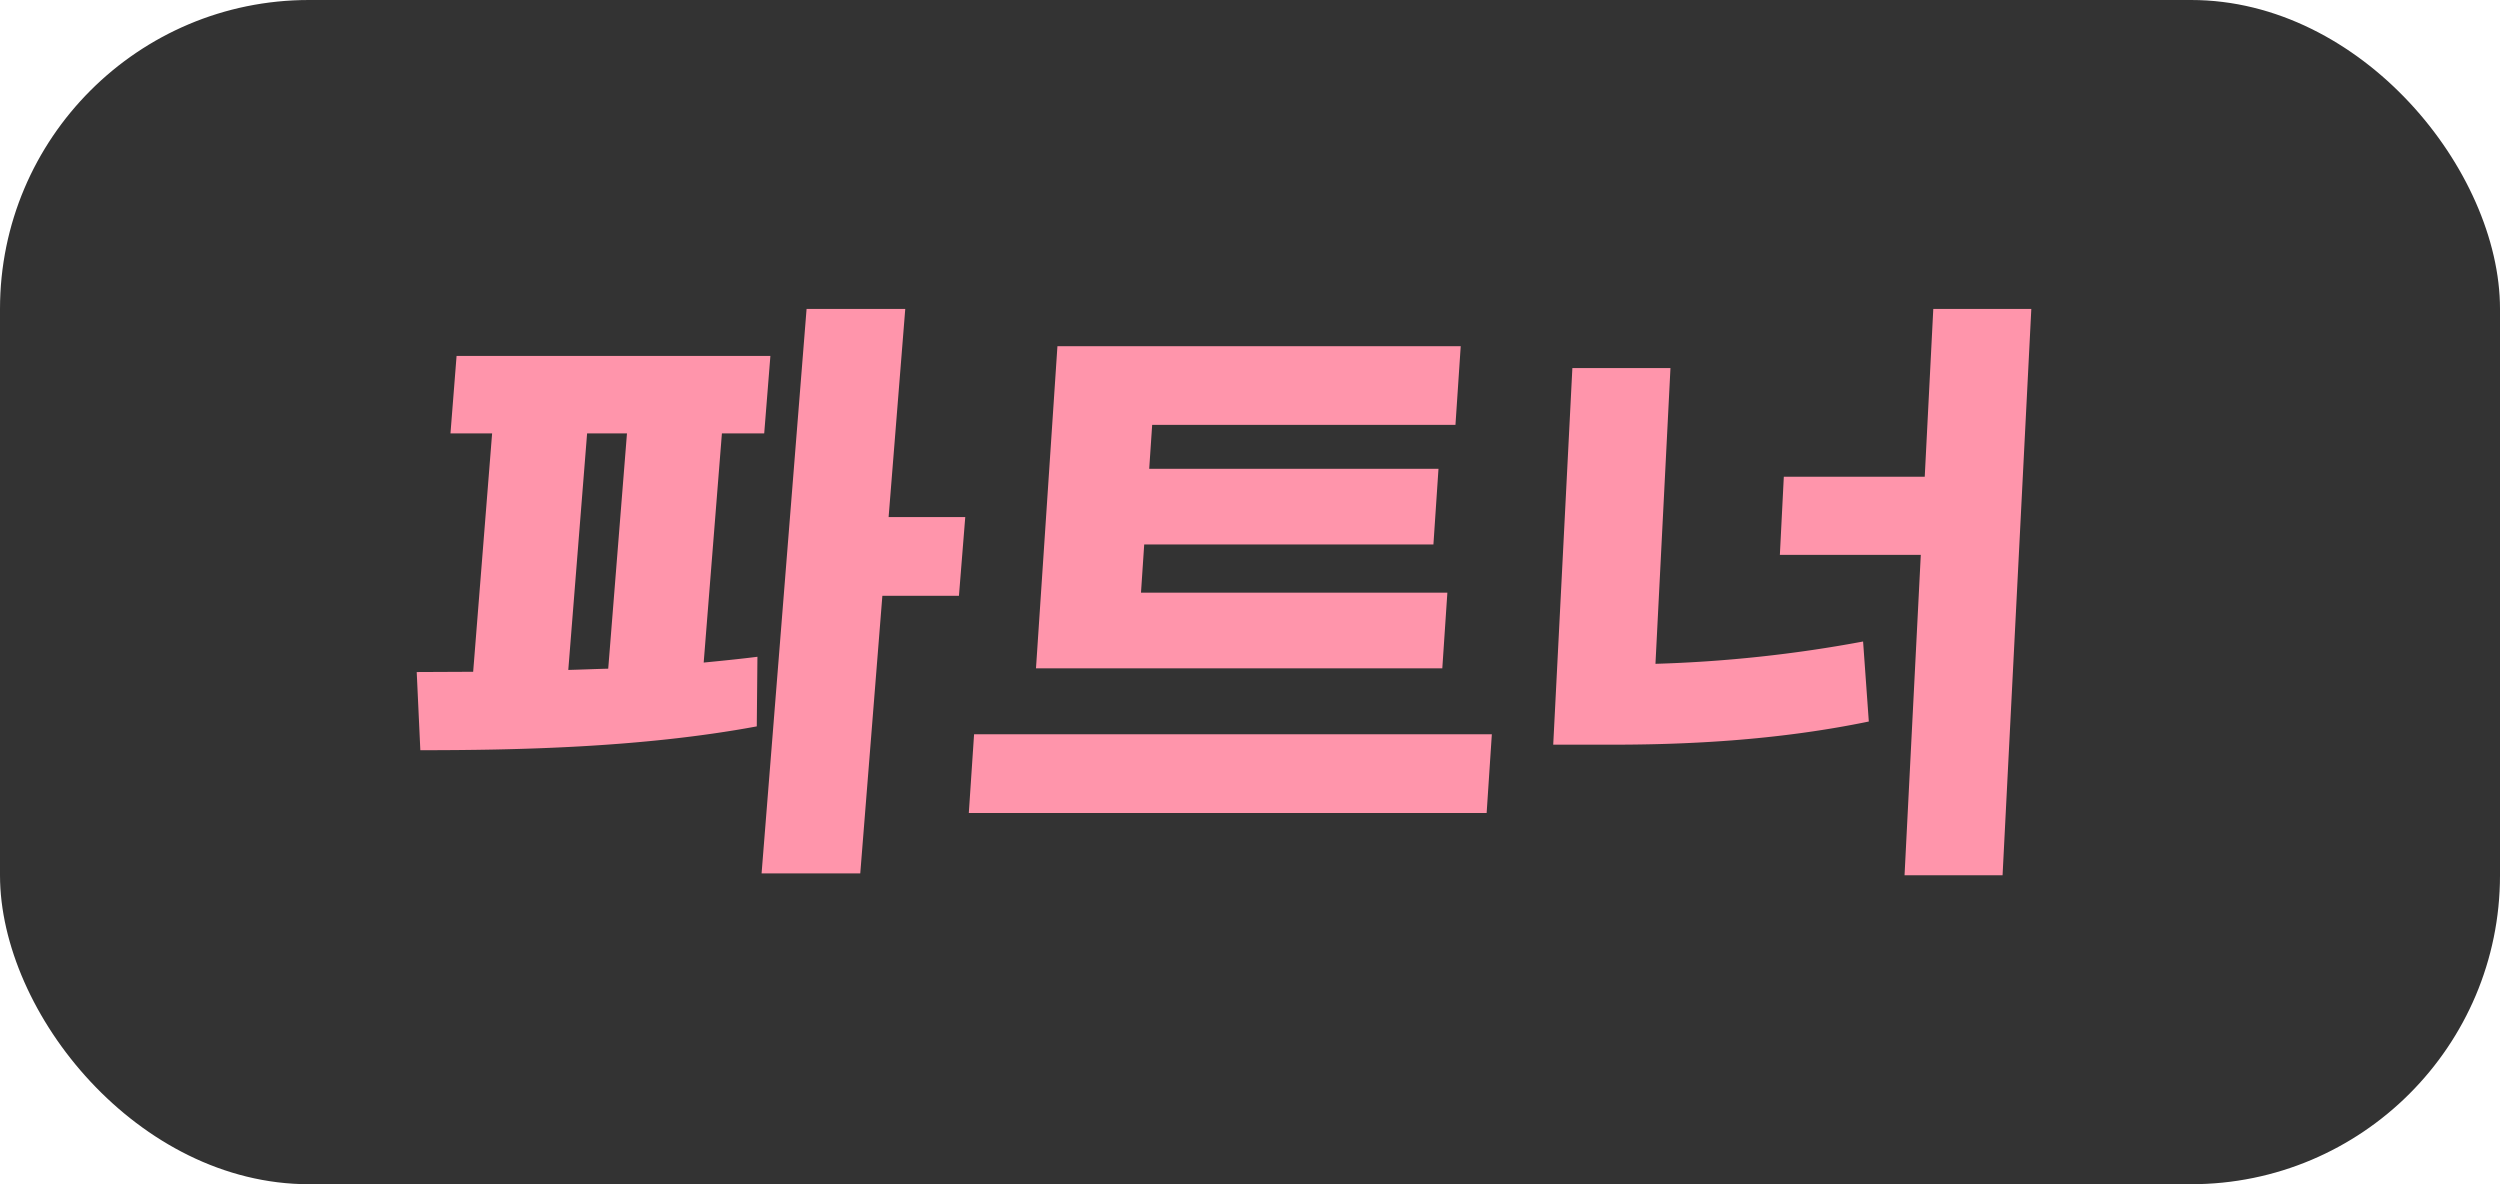
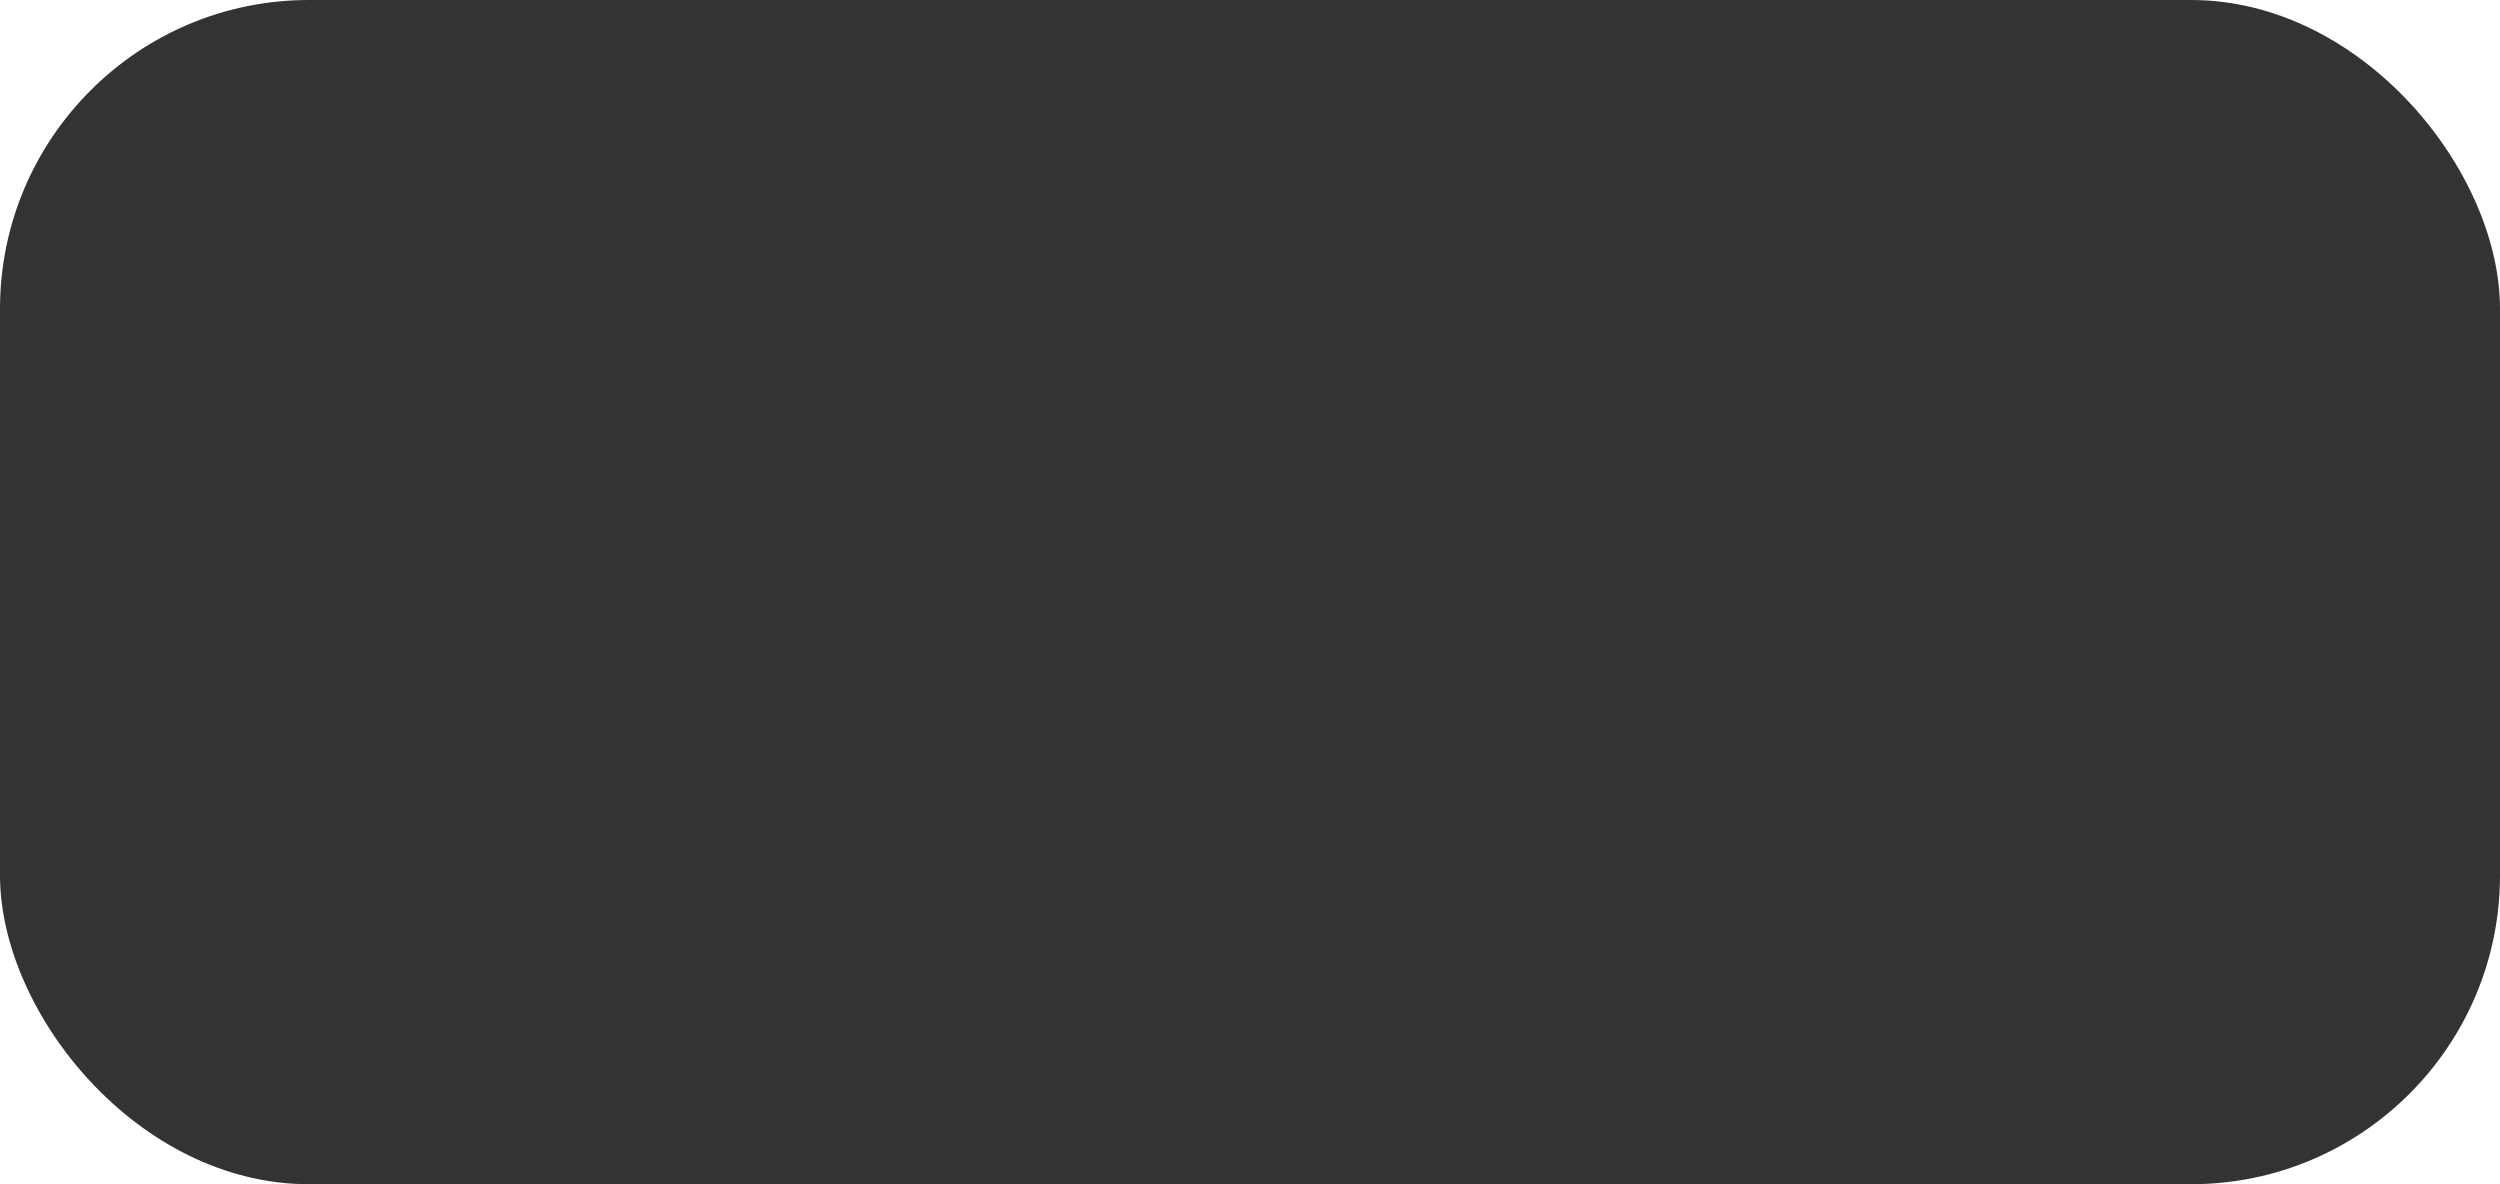
<svg xmlns="http://www.w3.org/2000/svg" width="38" height="18" viewBox="0 0 38 18">
  <g fill="none" fill-rule="evenodd">
    <rect fill="#000" opacity=".8" width="38" height="18" rx="4.696" />
-     <path d="m13.76 4.696-.253 3.163h1.165l-.096 1.197h-1.164l-.336 4.22h-1.5l.684-8.58h1.5zm8.916 6.465-.079 1.197h-7.871l.08-1.197h7.87zM11.71 5.41l-.094 1.178h-.643l-.277 3.483c.277-.027.554-.055.817-.088l-.01 1.058c-1.749.325-3.666.362-5.114.362l-.055-1.188.858-.004.288-3.623h-.633L6.94 5.41h4.77zM9.53 6.588h-.606l-.286 3.595c.2-.005.401-.014.607-.019l.285-3.576zm12.673-1.326-.08 1.196h-4.61l-.045.668h4.397l-.077 1.15h-4.396l-.049.733H22l-.077 1.15h-6.176l.326-4.897h6.129zm8.673-.566h-1.49l-.13 2.55h-2.142l-.06 1.188h2.142l-.247 4.87h1.49l.437-8.608zm-7.266 6.623h.764c1.224.005 2.62-.06 4.032-.352l-.087-1.216a20.45 20.45 0 0 1-3.156.339l.228-4.495H23.9l-.291 5.724z" fill="#FF95AB" fill-rule="nonzero" />
  </g>
</svg>